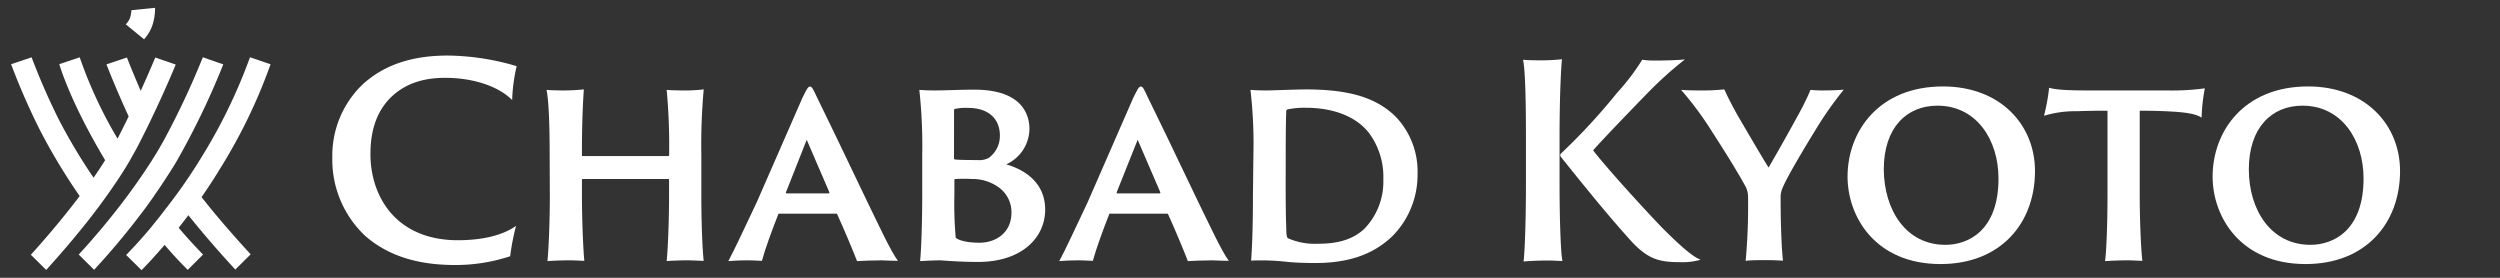
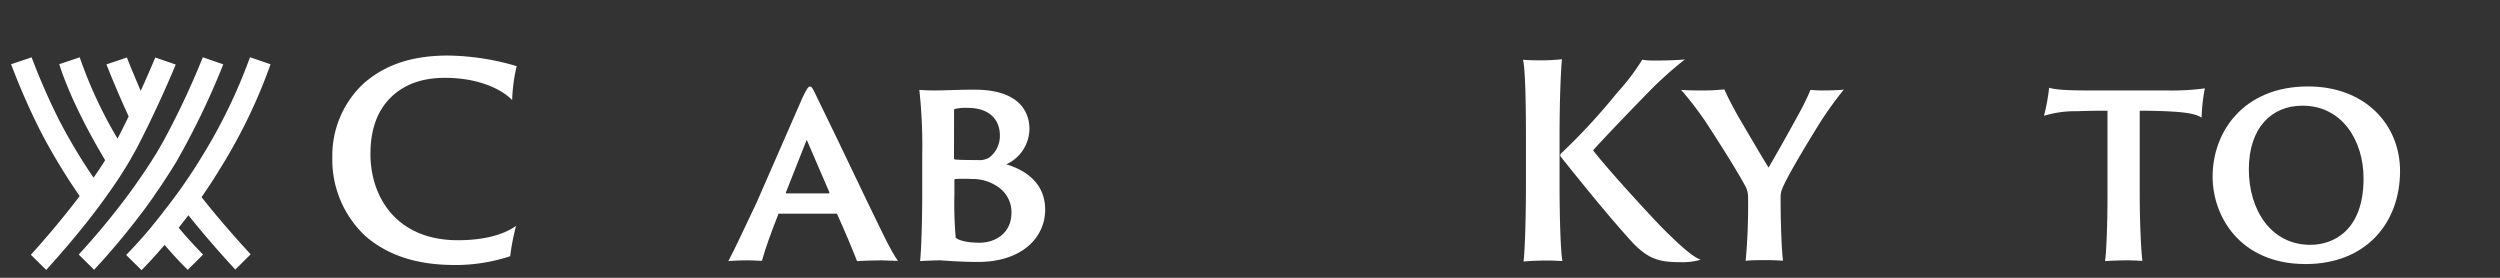
<svg xmlns="http://www.w3.org/2000/svg" id="Layer_1" data-name="Layer 1" viewBox="0 0 450 50">
  <rect x="0" y="0" width="450" height="50" fill="#333333" stroke="none" />
-   <path d="M22.64,4.38l3.29,2.69A7.35,7.35,0,0,0,27.38,4.7a9.83,9.83,0,0,0,.53-3.29l-4.26.43a5.16,5.16,0,0,1-.26,1.42,3.44,3.44,0,0,1-.75,1.12" fill="#fff" />
  <path d="M21.13,32.47c.85-1.28,1.62-2.5,2.29-3.67.35-.61.67-1.2,1-1.78s.56-1.07.84-1.61c.78-1.53,1.51-3,2.18-4.42,2.05-4.3,3.55-7.81,4.19-9.37l-3.68-1.27c-.49,1.18-1.4,3.31-2.62,6-1.27-2.93-2.2-5.26-2.48-6l-3.69,1.24c.2.51,1.81,4.62,4,9.36-.62,1.28-1.29,2.62-2,4a78.49,78.49,0,0,1-6.81-14.63l-3.68,1.23c.65,2.11,2.8,8.16,8.26,17.29-.66,1.05-1.36,2.1-2.09,3.14A101,101,0,0,1,10.63,21.6,119,119,0,0,1,5.69,10.32L2,11.56a122,122,0,0,0,5.16,11.8,107.94,107.94,0,0,0,7.18,11.93c-3.61,4.78-7.29,8.92-8.79,10.57l2.77,2.73c1-1.13,3.21-3.55,5.74-6.65a117.79,117.79,0,0,0,7.07-9.47" fill="#fff" />
  <path d="M27.72,35.25c.58-.81,1.15-1.64,1.71-2.5s1.05-1.59,1.56-2.42c.25-.38.49-.78.73-1.18a139.39,139.39,0,0,0,8.47-17.56l-3.68-1.28a146.19,146.19,0,0,1-7,14.91c-.58,1.05-1.18,2.08-1.8,3.06l-.52.83c-.59.93-1.2,1.83-1.81,2.72-.8,1.17-1.61,2.3-2.41,3.38a133.41,133.41,0,0,1-8.8,10.61l2.77,2.74a129.63,129.63,0,0,0,8.39-10c.79-1,1.6-2.15,2.41-3.3" fill="#fff" />
  <path d="M39.36,30.76A96.15,96.15,0,0,0,48.7,11.57L45,10.3a96.35,96.35,0,0,1-9,18.43c-.73,1.19-1.48,2.35-2.24,3.47s-1.58,2.28-2.37,3.33c-.6.81-1.19,1.59-1.77,2.32C28.77,39,27.92,40,27.13,41c-2,2.38-3.63,4.08-4.42,4.9l2.77,2.73c.79-.8,2.28-2.37,4.15-4.55,1.88,2.21,3.34,3.69,4.17,4.49l2.75-2.75C35.76,45,34.2,43.41,32.16,41c.57-.72,1.15-1.47,1.75-2.26,4,5,8,9.3,8.45,9.78l2.76-2.75c-.76-.82-5-5.39-8.84-10.29q1.56-2.24,3.08-4.7" fill="#fff" />
  <path d="M65.77,42.49a18.79,18.79,0,0,1-5.95-14.16,17.73,17.73,0,0,1,5.47-13.15C68.8,12,73.55,10,80.61,10A44.87,44.87,0,0,1,93,11.91a30.2,30.2,0,0,0-.81,6.1c-2.12-2.16-6.39-4-12.1-4-4.71,0-7.54,1.53-9.41,3.21-3,2.74-4,6.48-4,10.51,0,7.64,4.61,15.51,15.74,15.51,3.94,0,7.88-.72,10.47-2.59a42.26,42.26,0,0,0-1.06,5.47,31.3,31.3,0,0,1-10.13,1.58C75.62,47.67,70.14,46.28,65.77,42.49Z" fill="#fff" />
-   <path d="M98.94,27.94c0-5.8-.19-10.08-.57-11.76.52.05,1.77.1,2.88.1a34.81,34.81,0,0,0,3.84-.19c-.1,1.49-.34,5.13-.34,11.18v.58c0,.19,0,.24.14.24h15.37c.09,0,.19-.05.19-.24v-.58A106.87,106.87,0,0,0,120,16.18c.62.05,1.58.1,2.88.1a28.68,28.68,0,0,0,3.79-.19,111.5,111.5,0,0,0-.43,11.85v7.21c0,4.8.19,9.88.43,11.8-.53,0-1.87-.09-2.93-.09-1.39,0-3.5.09-3.74.14.19-1.77.43-6.67.43-11.85V32.41c0-.15,0-.19-.15-.19H104.89c-.09,0-.14.09-.14.19v2.74c0,4.8.24,9.88.43,11.8-.48,0-1.49-.09-2.64-.09-1.82,0-3.41.09-4,.14.19-1.77.43-6.67.43-11.85Z" fill="#fff" />
  <path d="M140.27,38.46c-.1,0-.19,0-.19.14-1.16,2.93-2.45,6.48-2.93,8.35-.63,0-1.25-.09-2.59-.09-1.59,0-2.93.09-3.46.14,1.15-2.16,2.83-5.76,5.14-10.65l8.21-18.77c.76-1.54,1-2,1.34-2s.53.34,1.3,2c.62,1.24,5,10.27,8.88,18.43,2.11,4.32,4.36,9.22,5.66,10.94-1.25,0-2.45-.09-3-.09-1.63,0-3.6.09-4.36.14-.72-1.87-2.45-6-3.56-8.4,0-.09,0-.14-.19-.14Zm8.88-3.65c.14,0,.14-.05.14-.19l-4.08-9.46-3.74,9.46c-.05.14-.05.19.1.19Z" fill="#fff" />
  <path d="M166,27.94a92.2,92.2,0,0,0-.52-11.76c.57.05,1.68.1,2.64.1,2.3,0,4.32-.14,7.29-.14,8.07,0,9.89,4,9.89,7.1a7.1,7.1,0,0,1-4.17,6.34c4.17,1.25,7,3.89,7,8.16,0,5-4.17,9.41-12.09,9.41-3.08,0-6-.24-6.77-.29-1.11,0-2.83.09-3.65.14.19-1.82.38-6.67.38-11.85Zm5.72.53c0,.15.05.19.19.24.82.1,3.55.1,4,.1a3.69,3.69,0,0,0,2.07-.39,4.89,4.89,0,0,0,2-4c0-2.93-1.92-5-5.76-5a9,9,0,0,0-2.35.19.23.23,0,0,0-.14.24ZM180,33.9a8,8,0,0,0-5.09-1.68,27.79,27.79,0,0,0-2.93,0c-.14,0-.19.09-.19.19V35.1a68.35,68.35,0,0,0,.24,7.68c.29.33,1.63.91,4.27.91,2.93,0,5.76-1.78,5.76-5.38A5.47,5.47,0,0,0,180,33.9Z" fill="#fff" />
-   <path d="M199.84,38.46c-.1,0-.2,0-.2.14-1.15,2.93-2.44,6.48-2.92,8.35-.63,0-1.25-.09-2.6-.09-1.58,0-2.92.09-3.45.14,1.15-2.16,2.83-5.76,5.13-10.65L204,17.58c.77-1.54,1-2,1.35-2s.52.34,1.29,2c.63,1.24,5,10.27,8.88,18.43,2.12,4.32,4.37,9.22,5.67,10.94-1.25,0-2.45-.09-3-.09-1.63,0-3.6.09-4.37.14-.72-1.87-2.44-6-3.55-8.4,0-.09-.05-.14-.19-.14Zm8.88-3.65c.14,0,.14-.05.14-.19l-4.08-9.46L201,34.62c0,.14,0,.19.09.19Z" fill="#fff" />
-   <path d="M225.61,27.9a82.9,82.9,0,0,0-.53-11.72c.48.05,1.73.1,2.88.1s3.94-.14,7.2-.19c6.63.05,12.05,1,16,4.85a14.25,14.25,0,0,1,4,10.41,15.67,15.67,0,0,1-4.56,11.19c-2.35,2.21-6.19,4.8-13.78,4.8-1.77,0-3.55-.05-5-.19a40.63,40.63,0,0,0-6.62-.24c.14-1.73.33-5.48.33-11.62Zm5.81,5.37c0,4.37.05,6.39.1,7.35,0,1.58.09,2.06.28,2.25a12.13,12.13,0,0,0,5.57,1c3,0,6-.57,8.26-2.73A12.21,12.21,0,0,0,249,32.31a13.22,13.22,0,0,0-2.64-8.45c-2.45-3.07-6.67-4.46-11.28-4.46a14.76,14.76,0,0,0-3.31.29c-.2.09-.24.19-.24.29-.05.86-.1,3.79-.1,7.53Z" fill="#fff" />
  <path d="M274.67,24.63c0-6.86-.15-12.38-.53-13.87.53.05,1.92.1,2.88.1a33.9,33.9,0,0,0,4.13-.2c-.19,1.88-.43,7.16-.43,14v8.45c0,5.76.19,12.43.52,13.87-.52,0-1.53-.09-2.64-.09-1.44,0-3.65.09-4.36.19.24-1.87.43-7.82.43-14Zm6.24,3.55a.56.56,0,0,1,0-.48,111,111,0,0,0,10.17-11,39.48,39.48,0,0,0,4.52-5.95,13.05,13.05,0,0,0,2.11.15c2.49,0,4.61-.1,5.57-.2a67.6,67.6,0,0,0-6.58,5.91c-2.3,2.35-8.83,9.12-9.94,10.46,2.45,3.17,8.84,10.18,12.19,13.68,4.66,4.71,6.2,5.62,7.16,6a11.53,11.53,0,0,1-3.6.44c-4,0-6.05-.53-9.41-4.37C288.92,38.17,284.41,32.55,280.91,28.18Z" fill="#fff" />
  <path d="M314.65,35.53a4.1,4.1,0,0,0-.62-2.26c-1.87-3.41-5.38-8.83-6.34-10.32a58.86,58.86,0,0,0-5.09-6.77c.77.05,1.68.1,3.22.1a38.23,38.23,0,0,0,4.56-.19c.43,1,1.44,3,2.54,4.94.72,1.2,4.66,8,5.43,9.12,2-3.41,5-8.83,5.95-10.61.43-.81,1.25-2.49,1.58-3.36.48.05,1.4.1,2,.1,2.21,0,3.6-.1,4-.14a65.23,65.23,0,0,0-4.32,6c-1.24,2-5.56,9-6.67,11.62a4.12,4.12,0,0,0-.38,1.83c0,4.8.19,9.4.43,11.32-.48,0-1.49-.09-2.88-.09-1.06,0-3.22,0-3.84.14A109.46,109.46,0,0,0,314.65,35.53Z" fill="#fff" />
-   <path d="M332.56,31.79c0-8.12,5.61-16.23,17.18-16.23,10.32,0,16.56,6.91,16.56,15.22,0,9.41-6.19,16.75-17,16.75C337.55,47.53,332.56,39,332.56,31.79Zm27.17.33c0-6.86-3.89-13.1-11-13.1-5.57,0-9.65,4-9.65,11.47.05,7.25,3.94,13.58,11.09,13.58C354.16,44.07,359.73,41.63,359.73,32.12Z" fill="#fff" />
  <path d="M368.84,15.8c1.2.34,3.12.48,7,.48H390a43.85,43.85,0,0,0,6.87-.38,32.56,32.56,0,0,0-.58,5.28c-.86-.58-2.21-.87-4.7-1.06-1.68-.1-3.36-.19-6.44-.19V35.05c0,4.8.24,10.08.48,11.9-.57,0-1.58-.09-2.64-.09-1.72,0-3.31.09-4.08.14.24-1.63.44-6.67.44-11.85V19.93c-1.83,0-2.89,0-5.57.09a19.22,19.22,0,0,0-5.86.82A35.46,35.46,0,0,0,368.84,15.8Z" fill="#fff" />
  <path d="M398.27,31.79c0-8.12,5.61-16.23,17.18-16.23,10.32,0,16.56,6.91,16.56,15.22,0,9.41-6.19,16.75-17,16.75C403.26,47.53,398.27,39,398.27,31.79Zm27.17.33c0-6.86-3.89-13.1-11-13.1-5.57,0-9.65,4-9.65,11.47,0,7.25,3.94,13.58,11.09,13.58C419.87,44.07,425.44,41.63,425.44,32.12Z" fill="#fff" />
</svg>